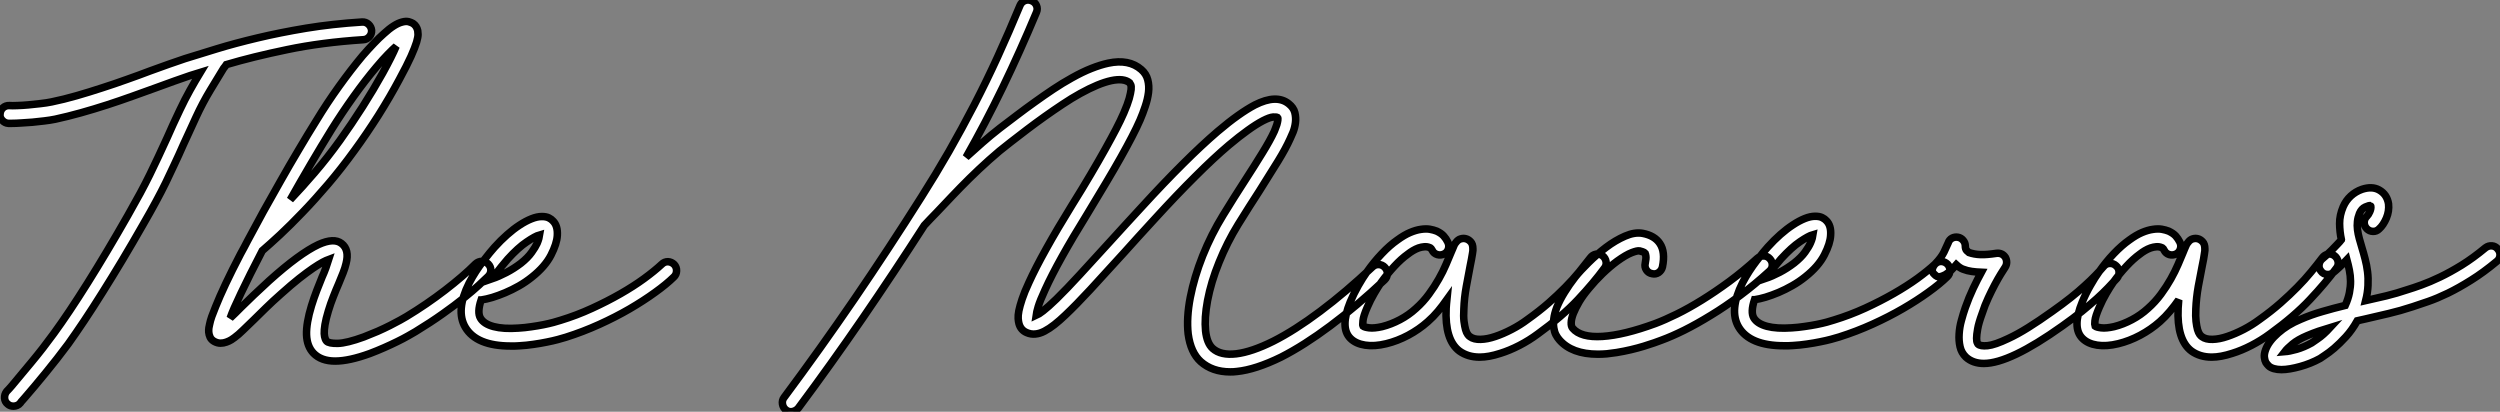
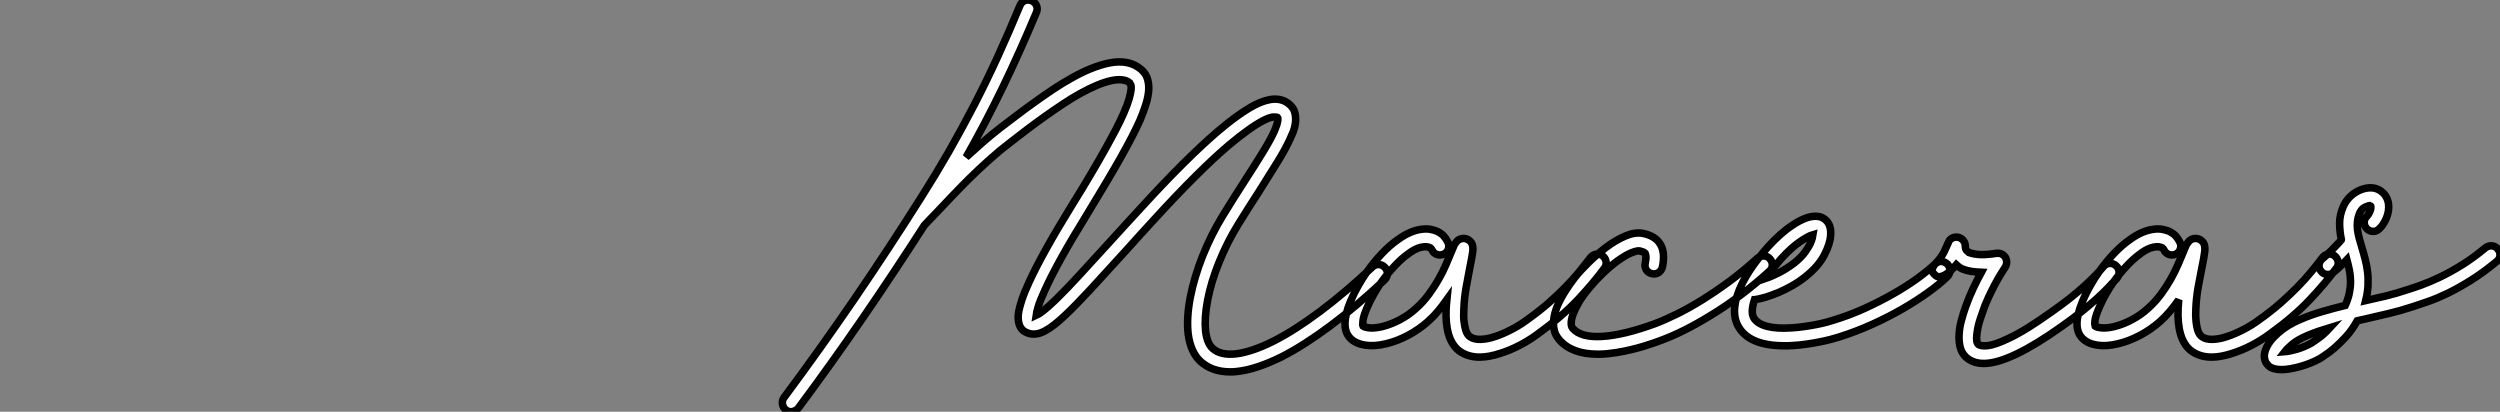
<svg xmlns="http://www.w3.org/2000/svg" viewBox="-1.062 -1.658 332.084 54.688">
  <rect x="-1.062" y="-1.658" width="332.084" height="54.688" fill="#808080" stroke="none" />
-   <path d="M48.34-39.59L48.34-39.59Q48.37-39.10 48.04-38.73Q47.71-38.36 47.25-38.34L47.25-38.34Q41.70-37.98 37.12-37.02Q32.54-36.07 29.04-35.03L29.04-35.03Q28.96-34.92 28.88-34.79Q28.79-34.67 28.68-34.54L28.68-34.54Q27.97-33.39 26.93-31.66Q25.89-29.94 25.02-28.05L25.02-28.05Q24.53-27.02 24.13-26.11Q23.73-25.21 23.35-24.42L23.35-24.42Q22.70-22.94 22.13-21.74Q21.57-20.54 20.99-19.33Q20.40-18.13 19.69-16.82Q18.98-15.50 18.02-13.84L18.02-13.84Q16.60-11.35 15.23-9.06Q13.86-6.78 12.59-4.76Q11.32-2.73 10.17-1.01Q9.02 0.71 8.04 2.08L8.04 2.08Q6.56 4.07 5.04 5.92Q3.53 7.77 2.32 9.16L2.32 9.16Q2.13 9.38 1.97 9.56Q1.80 9.73 1.67 9.93L1.67 9.93Q1.50 10.14 1.26 10.24Q1.01 10.34 0.77 10.34L0.77 10.34Q0.30 10.34 0 10.06L0 10.06Q-0.38 9.76-0.41 9.27Q-0.44 8.78-0.14 8.39L-0.14 8.39Q0.03 8.23 0.19 8.04Q0.36 7.85 0.55 7.63L0.55 7.63Q1.72 6.23 3.21 4.44Q4.70 2.65 6.13 0.68L6.13 0.68Q8.09-2.00 10.62-6.03Q13.15-10.06 15.97-15.01L15.97-15.01Q16.90-16.65 17.60-17.94Q18.29-19.22 18.87-20.40Q19.44-21.57 20.00-22.76Q20.56-23.95 21.22-25.40L21.22-25.40Q21.57-26.20 21.98-27.10Q22.39-28 22.89-29.04L22.89-29.04Q23.52-30.38 24.23-31.65Q24.94-32.92 25.59-33.99L25.59-33.99Q25.24-33.88 24.90-33.78Q24.55-33.69 24.25-33.58L24.25-33.58Q23.30-33.25 22.13-32.84Q20.97-32.43 19.71-31.96L19.71-31.96Q18.21-31.42 16.57-30.83Q14.93-30.24 13.21-29.68Q11.48-29.12 9.73-28.63Q7.98-28.14 6.32-27.78L6.32-27.78Q5.63-27.64 4.85-27.55Q4.07-27.45 3.29-27.38Q2.52-27.32 1.82-27.28Q1.12-27.23 0.60-27.23L0.60-27.23L0.08-27.23Q-0.38-27.26-0.72-27.63Q-1.07-28-1.01-28.46L-1.01-28.46Q-0.98-28.96-0.63-29.29Q-0.27-29.61 0.22-29.59L0.22-29.59Q0.60-29.56 1.27-29.59Q1.94-29.61 2.73-29.68Q3.53-29.75 4.35-29.85Q5.17-29.94 5.85-30.08L5.85-30.08Q7.46-30.41 9.16-30.90Q10.86-31.39 12.54-31.94Q14.22-32.48 15.83-33.06Q17.45-33.63 18.89-34.18L18.89-34.18Q20.18-34.64 21.36-35.07Q22.53-35.49 23.54-35.82L23.54-35.82Q25.38-36.39 27.79-37.13Q30.21-37.87 33.20-38.58Q36.18-39.29 39.66-39.87Q43.15-40.44 47.09-40.69L47.09-40.69Q47.58-40.71 47.93-40.39Q48.29-40.06 48.34-39.59ZM63.82-8.56L63.82-8.56Q64.18-8.20 64.18-7.72Q64.18-7.25 63.82-6.89L63.82-6.89Q63.41-6.48 62.60-5.74Q61.80-5.00 60.59-4.03Q59.39-3.06 57.79-1.93Q56.19-0.79 54.17 0.44L54.17 0.44Q53.81 0.66 53.18 1.01Q52.55 1.37 51.75 1.76Q50.94 2.16 50.01 2.57Q49.08 2.98 48.13 3.34L48.13 3.34Q45.36 4.35 43.50 4.35L43.50 4.35Q41.64 4.35 40.63 3.31L40.63 3.31Q39.76 2.41 39.70 0.86Q39.65-0.68 40.36-3.01L40.36-3.01Q40.69-4.07 41.06-5.03Q41.43-5.99 41.78-6.84L41.78-6.84Q42.03-7.38 42.27-8.04Q42.52-8.70 42.66-9.16L42.66-9.16Q42.36-9.05 41.84-8.78Q41.32-8.50 40.55-7.98Q39.79-7.46 38.73-6.63Q37.68-5.80 36.31-4.57L36.31-4.57Q35.19-3.58 34.30-2.71Q33.41-1.83 32.68-1.12L32.68-1.12Q31.86-0.33 31.25 0.26Q30.65 0.85 30.13 1.23L30.13 1.23Q30.00 1.34 29.71 1.52Q29.42 1.70 29.05 1.83Q28.68 1.97 28.26 1.97Q27.84 1.97 27.40 1.72L27.40 1.72Q27.04 1.50 26.89 1.18Q26.74 0.85 26.71 0.52Q26.69 0.19 26.73-0.08Q26.77-0.36 26.82-0.52L26.82-0.52Q26.91-0.98 27.11-1.56Q27.32-2.13 27.62-2.87L27.62-2.87Q28.14-4.18 28.96-5.92Q29.78-7.66 30.93-9.87L30.93-9.87Q31.14-10.25 31.42-10.77Q31.69-11.29 31.88-11.65L31.88-11.65Q32.87-13.51 33.97-15.52Q35.08-17.53 36.26-19.59Q37.43-21.66 38.64-23.69Q39.84-25.73 41.02-27.62L41.02-27.62Q42.41-29.91 44.01-32.14Q45.61-34.37 47.14-36.20L47.14-36.20Q47.93-37.11 48.63-37.84Q49.33-38.58 49.96-39.13L49.96-39.13Q51.38-40.44 52.42-40.69L52.42-40.69Q52.91-40.82 53.27-40.73Q53.62-40.63 53.84-40.50L53.84-40.50Q54.33-40.17 54.47-39.54L54.47-39.54Q54.50-39.38 54.51-39.05Q54.52-38.72 54.32-38.02Q54.11-37.32 53.58-36.13Q53.05-34.95 52.04-33.09L52.04-33.09Q50.80-30.76 49.25-28.30Q47.69-25.84 46.05-23.60L46.05-23.60Q44.30-21.19 42.55-19.14Q40.80-17.09 39.18-15.41Q37.57-13.73 36.19-12.44Q34.81-11.16 33.82-10.31L33.82-10.31Q32.10-7 31.01-4.70Q29.91-2.41 29.56-1.37L29.56-1.37Q29.91-1.70 30.28-2.06Q30.65-2.43 31.04-2.82L31.04-2.82Q31.77-3.53 32.69-4.42Q33.61-5.30 34.73-6.32L34.73-6.32Q38.77-9.95 41.29-11.13L41.29-11.13Q43.34-12.06 44.35-11.27L44.35-11.27Q45.42-10.45 44.95-8.61L44.95-8.61Q44.82-8.04 44.56-7.38Q44.30-6.73 43.97-5.93L43.97-5.93Q43.61-5.11 43.26-4.21Q42.90-3.31 42.60-2.32L42.60-2.32Q42.27-1.23 42.15-0.49Q42.03 0.25 42.05 0.70Q42.08 1.15 42.18 1.38Q42.27 1.61 42.36 1.70L42.36 1.70Q42.66 2.02 43.85 2.00Q45.04 1.97 47.30 1.15L47.30 1.15Q48.23 0.79 49.14 0.40Q50.04 0 50.79-0.38Q51.54-0.77 52.12-1.08Q52.69-1.39 52.96-1.56L52.96-1.56Q55.67-3.20 58.09-5.06Q60.51-6.92 62.15-8.56L62.15-8.56Q62.51-8.89 62.99-8.90Q63.46-8.91 63.82-8.56ZM43.01-26.39L43.01-26.39Q41.64-24.17 40.26-21.82Q38.88-19.47 37.54-17.09L37.54-17.09Q39.10-18.73 40.78-20.69Q42.46-22.64 44.13-24.96L44.13-24.96Q45.66-27.10 47.14-29.42Q48.62-31.75 49.82-33.91L49.82-33.91Q51.08-36.20 51.60-37.46L51.60-37.46Q51.13-37.05 50.49-36.39Q49.85-35.74 49-34.73L49-34.73Q47.52-32.98 45.96-30.80Q44.41-28.63 43.01-26.39ZM88.54-8.48L88.54-8.48Q88.87-8.12 88.85-7.63Q88.84-7.14 88.48-6.81L88.48-6.81Q87.50-5.85 85.98-4.76Q84.46-3.66 82.61-2.58Q80.75-1.50 78.59-0.52Q76.43 0.46 74.16 1.18L74.16 1.18Q73.75 1.31 73.08 1.49Q72.41 1.67 71.59 1.83Q70.77 2.00 69.84 2.13Q68.91 2.27 67.98 2.32L67.98 2.32Q67.68 2.35 67.39 2.35Q67.10 2.35 66.83 2.35L66.83 2.35Q62.26 2.35 60.79-0.14L60.79-0.14Q59.47-2.38 61.30-6.02L61.30-6.02Q61.71-6.81 62.19-7.55Q62.67-8.29 63.15-8.91Q63.63-9.54 64.03-10.02Q64.42-10.50 64.67-10.77L64.67-10.77Q65.49-11.68 66.34-12.43Q67.18-13.18 68.00-13.71Q68.82-14.25 69.58-14.55Q70.33-14.85 70.96-14.85L70.96-14.85Q71.53-14.85 71.89-14.67Q72.24-14.49 72.43-14.27L72.43-14.27Q73.09-13.62 73.01-12.33L73.01-12.33Q72.95-11.24 72.17-9.72Q71.39-8.20 69.64-6.81L69.64-6.81Q68.82-6.15 67.91-5.63Q66.99-5.11 66.09-4.73Q65.19-4.35 64.37-4.10Q63.55-3.86 62.92-3.77L62.92-3.77L62.89-3.77Q62.34-2.11 62.81-1.34L62.81-1.34Q63.27-0.57 64.56-0.23Q65.84 0.11 67.84-0.03L67.84-0.03Q68.69-0.08 69.55-0.21Q70.41-0.33 71.16-0.48Q71.91-0.63 72.50-0.79Q73.09-0.96 73.45-1.07L73.45-1.07Q75.58-1.72 77.60-2.65Q79.63-3.58 81.38-4.58Q83.13-5.58 84.53-6.60Q85.94-7.63 86.87-8.50L86.87-8.50Q87.23-8.86 87.71-8.85Q88.18-8.83 88.54-8.48ZM66.42-9.19L66.42-9.19Q66.12-8.86 65.56-8.16Q65.00-7.46 64.37-6.59L64.37-6.59Q65.24-6.89 66.24-7.41Q67.24-7.93 68.17-8.64L68.17-8.64Q69.10-9.38 69.60-10.09Q70.11-10.80 70.33-11.29L70.33-11.29Q70.49-11.68 70.56-11.95Q70.63-12.22 70.66-12.41L70.66-12.41Q70.08-12.25 68.95-11.48Q67.81-10.72 66.42-9.19Z" fill="white" stroke="black" transform="translate(0 0) scale(1 1) translate(-0.043 41.955)" />
  <path d="M74.46-8.07L74.46-8.07Q74.81-7.71 74.80-7.23Q74.79-6.75 74.43-6.40L74.43-6.40Q70.71-2.90 67.22-0.30Q63.74 2.30 60.68 3.86L60.68 3.86Q57.29 5.52 54.80 5.77L54.80 5.77Q54.58 5.80 54.36 5.81Q54.14 5.82 53.92 5.82L53.92 5.82Q51.54 5.82 50.01 4.46L50.01 4.46Q48.67 3.25 48.34 0.79L48.34 0.79Q48.10-1.37 48.62-4.07L48.62-4.07Q49.14-6.75 50.27-9.60Q51.41-12.44 52.99-15.01L52.99-15.01Q54.50-17.47 55.78-19.44L55.78-19.44Q57.18-21.60 58.20-23.27Q59.23-24.94 59.77-26.11L59.77-26.11Q59.80-26.20 59.91-26.46Q60.02-26.71 60.12-27.03Q60.21-27.34 60.25-27.62Q60.29-27.89 60.21-27.97L60.21-27.97Q60.07-28.05 59.62-28.03Q59.17-28 58.27-27.54L58.27-27.54Q57.37-27.07 56.25-26.26Q55.13-25.46 53.76-24.31L53.76-24.31Q51.73-22.59 49.29-20.15Q46.84-17.72 43.86-14.46L43.86-14.46Q42.74-13.23 41.71-12.11Q40.69-10.99 39.79-9.98L39.79-9.98Q37.21-7.14 35.33-5.10Q33.44-3.06 32.02-1.72L32.02-1.72Q31.28-1.01 30.58-0.46Q29.89 0.08 29.26 0.41Q28.63 0.74 28.04 0.79Q27.45 0.85 26.88 0.60L26.88 0.60Q26.11 0.27 25.87-0.57L25.87-0.57Q25.79-0.85 25.76-1.26Q25.73-1.67 25.85-2.30Q25.98-2.93 26.28-3.84Q26.58-4.76 27.18-6.04L27.18-6.04Q28.05-7.96 29.49-10.54Q30.93-13.13 32.92-16.35L32.92-16.35Q34.32-18.59 35.40-20.43Q36.48-22.26 37.31-23.75Q38.14-25.24 38.76-26.43Q39.38-27.62 39.79-28.57L39.79-28.57Q40.30-29.75 40.51-30.50Q40.71-31.25 40.76-31.69Q40.80-32.13 40.71-32.32Q40.63-32.51 40.58-32.57L40.58-32.57Q39.81-33.22 38.13-32.87Q36.45-32.51 34.02-31.17L34.02-31.17Q32.84-30.52 31.65-29.72Q30.46-28.93 29.29-28.10Q28.11-27.26 26.96-26.39Q25.81-25.51 24.75-24.69L24.75-24.69Q23.24-23.54 21.88-22.31Q20.51-21.08 19.28-19.87Q18.05-18.65 16.97-17.51Q15.89-16.38 14.96-15.39L14.96-15.39Q14.49-14.93 14.08-14.48Q13.67-14.03 13.29-13.64L13.29-13.64Q9.27-7.38 5.10-1.31Q0.93 4.76-3.45 10.64L-3.45 10.64Q-3.75 10.99-4.22 11.09Q-4.70 11.18-5.09 10.88L-5.09 10.88Q-5.47 10.58-5.55 10.09Q-5.63 9.60-5.33 9.21L-5.33 9.21Q-0.55 2.79 4.01-3.87Q8.56-10.53 12.91-17.42L12.91-17.42Q14.82-20.43 16.56-23.46Q18.29-26.50 19.92-29.64Q21.55-32.79 23.05-36.07Q24.55-39.35 26.00-42.85L26.00-42.85Q26.20-43.31 26.63-43.49Q27.07-43.67 27.54-43.48L27.54-43.48Q28-43.29 28.19-42.85Q28.38-42.41 28.19-41.95L28.19-41.95Q26.00-36.72 23.71-31.98Q21.41-27.23 18.84-22.70L18.84-22.70Q19.88-23.65 20.99-24.62Q22.09-25.59 23.32-26.55L23.32-26.55Q24.39-27.37 25.57-28.26Q26.74-29.15 27.96-30.02Q29.18-30.90 30.41-31.72Q31.64-32.54 32.87-33.22L32.87-33.22Q34.29-34.02 35.49-34.49Q36.70-34.97 37.73-35.19L37.73-35.19Q40.47-35.77 42.11-34.34L42.11-34.34Q42.77-33.77 42.97-32.98Q43.18-32.18 43.07-31.29Q42.96-30.41 42.64-29.46Q42.33-28.52 41.95-27.64L41.95-27.64Q41.51-26.63 40.88-25.42Q40.25-24.20 39.39-22.67Q38.53-21.14 37.42-19.28Q36.31-17.42 34.92-15.12L34.92-15.12Q31.04-8.86 29.34-5.11L29.34-5.11Q28.66-3.64 28.42-2.84Q28.19-2.05 28.14-1.67L28.14-1.67Q28.44-1.80 29.07-2.28Q29.70-2.76 30.84-3.86L30.84-3.86Q32.18-5.17 33.96-7.11Q35.74-9.05 38.04-11.57L38.04-11.57Q38.96-12.58 39.98-13.70Q40.99-14.82 42.14-16.05L42.14-16.05Q45.17-19.36 47.66-21.83Q50.15-24.31 52.25-26.11L52.25-26.11Q53.73-27.37 54.95-28.23Q56.16-29.09 57.20-29.64L57.20-29.64Q60.07-31.09 61.69-29.80L61.69-29.80Q62.34-29.29 62.51-28.62Q62.67-27.95 62.59-27.29Q62.51-26.63 62.28-26.04Q62.04-25.46 61.88-25.13L61.88-25.13Q61.30-23.84 60.28-22.18Q59.25-20.51 57.78-18.18L57.78-18.18Q57.15-17.20 56.45-16.11Q55.75-15.01 54.99-13.78L54.99-13.78Q53.51-11.38 52.45-8.75Q51.38-6.13 50.91-3.64L50.91-3.64Q50.48-1.31 50.65 0.36Q50.83 2.02 51.60 2.71L51.60 2.71Q52.66 3.66 54.73 3.42Q56.79 3.17 59.64 1.75L59.64 1.75Q62.51 0.30 65.88-2.23Q69.26-4.76 72.82-8.12L72.82-8.12Q73.17-8.45 73.65-8.44Q74.13-8.42 74.46-8.07ZM103.39-9.60L103.39-9.60Q103.77-9.30 103.85-8.82Q103.93-8.34 103.63-7.96L103.63-7.96Q102.21-6.02 100.12-3.79Q98.03-1.56 94.80 0.77L94.80 0.77Q93.63 1.64 92.33 2.31Q91.03 2.98 89.80 3.36L89.80 3.36Q88.27 3.86 87.06 3.86L87.06 3.86Q85.50 3.86 84.38 3.06L84.38 3.06Q82.41 1.59 82.61-2.65L82.61-2.65Q82.63-2.93 82.65-3.20Q82.66-3.47 82.69-3.75L82.69-3.75Q82.14-2.98 81.53-2.24Q80.91-1.50 80.17-0.85L80.17-0.85Q79.00 0.19 77.56 0.96Q76.13 1.72 74.65 2.08L74.65 2.08Q73.09 2.46 71.85 2.27Q70.60 2.08 69.89 1.37L69.89 1.37Q68.47-0.05 69.86-3.45L69.86-3.45Q70.33-4.57 70.94-5.65Q71.56-6.73 72.05-7.41L72.05-7.41Q73.01-8.78 74.06-9.88Q75.11-10.99 76.13-11.70L76.13-11.70Q77.03-12.36 77.81-12.69Q78.59-13.02 79.24-13.11Q79.90-13.21 80.42-13.13Q80.94-13.04 81.35-12.88L81.35-12.88Q81.98-12.58 82.29-12.22Q82.61-11.87 82.82-11.43L82.82-11.43Q83.04-10.99 82.91-10.53Q82.77-10.06 82.33-9.84L82.33-9.84Q81.89-9.63 81.43-9.76Q80.96-9.90 80.75-10.34L80.75-10.34Q80.61-10.55 80.58-10.60Q80.55-10.64 80.42-10.69L80.42-10.69Q80.09-10.83 79.71-10.80Q79.32-10.77 78.94-10.64Q78.56-10.50 78.19-10.28Q77.82-10.06 77.52-9.82L77.52-9.82Q76.64-9.19 75.74-8.22Q74.84-7.25 73.96-6.04L73.96-6.04Q73.58-5.50 73.06-4.61Q72.54-3.72 72.13-2.76L72.13-2.76Q71.61-1.56 71.56-0.97Q71.50-0.38 71.56-0.27L71.56-0.27Q71.75-0.11 72.39-0.03Q73.04 0.05 74.10-0.19L74.10-0.19Q75.30-0.49 76.47-1.11Q77.63-1.72 78.59-2.60L78.59-2.60Q79.57-3.47 80.32-4.50Q81.07-5.52 81.63-6.52Q82.20-7.52 82.59-8.45Q82.99-9.38 83.26-10.04L83.26-10.04Q83.40-10.34 83.48-10.55Q83.56-10.77 83.64-10.94L83.64-10.94Q83.75-11.21 83.89-11.35L83.89-11.35Q84.19-11.76 84.55-11.85Q84.90-11.95 85.20-11.87L85.20-11.87Q85.56-11.79 85.86-11.47Q86.16-11.16 86.16-10.55L86.16-10.55Q86.16-10.42 86.16-10.28Q86.16-10.14 86.11-9.93L86.11-9.93Q86.05-9.60 85.98-9.17Q85.91-8.75 85.80-8.26L85.80-8.26Q85.56-7.05 85.29-5.54Q85.01-4.02 84.96-2.54L84.96-2.54Q84.90-1.56 84.98-0.89Q85.07-0.22 85.19 0.21Q85.31 0.63 85.48 0.85Q85.64 1.07 85.78 1.15L85.78 1.15Q86.30 1.53 87.19 1.50Q88.07 1.48 89.13 1.12Q90.18 0.77 91.31 0.18Q92.45-0.41 93.43-1.15L93.43-1.15Q94.96-2.24 96.20-3.32Q97.43-4.40 98.44-5.43Q99.45-6.45 100.26-7.44Q101.06-8.42 101.75-9.32L101.75-9.32Q102.05-9.73 102.53-9.82Q103.00-9.90 103.39-9.60ZM125.62-9.19L125.62-9.19Q125.95-8.83 125.93-8.35Q125.92-7.88 125.54-7.55L125.54-7.55Q123.59-5.77 121.63-4.31Q119.66-2.84 117.78-1.70Q115.91-0.55 114.23 0.29Q112.55 1.12 111.21 1.61L111.21 1.61Q110.85 1.75 110.25 1.96Q109.65 2.16 108.87 2.41Q108.09 2.65 107.16 2.87Q106.23 3.09 105.25 3.25L105.25 3.25Q104.56 3.36 103.95 3.42Q103.33 3.47 102.76 3.47L102.76 3.47Q99.29 3.47 97.64 1.56L97.64 1.56Q97.40 1.29 97.19 0.90Q96.99 0.52 96.91-0.01Q96.82-0.55 96.91-1.23Q96.99-1.91 97.32-2.79L97.32-2.79Q97.70-3.72 98.33-4.74Q98.96-5.77 99.75-6.78L99.75-6.78Q100.43-7.63 101.53-8.71Q102.62-9.79 103.85-10.72Q105.08-11.65 106.37-12.21Q107.65-12.77 108.72-12.58L108.72-12.58Q110.30-12.28 110.99-11.24L110.99-11.24Q111.75-10.12 111.34-8.12L111.34-8.12Q111.23-7.66 110.84-7.38Q110.44-7.11 109.98-7.22L109.98-7.22Q109.48-7.30 109.21-7.71Q108.94-8.12 109.05-8.59L109.05-8.59Q109.18-9.24 109.14-9.53Q109.10-9.82 109.05-9.93L109.05-9.93Q108.94-10.06 108.72-10.13Q108.50-10.20 108.31-10.25L108.31-10.25Q108.01-10.31 107.26-10.02Q106.50-9.73 105.33-8.89L105.33-8.89Q104.37-8.18 103.37-7.22Q102.38-6.26 101.58-5.28L101.58-5.28Q100.79-4.35 100.28-3.49Q99.78-2.63 99.50-1.93Q99.23-1.23 99.22-0.72Q99.20-0.22 99.42 0.03L99.42 0.03Q100.49 1.29 103.36 1.11Q106.23 0.93 110.39-0.60L110.39-0.60Q111.64-1.07 113.23-1.85Q114.82-2.63 116.58-3.72Q118.34-4.81 120.22-6.19Q122.09-7.57 123.95-9.27L123.95-9.27Q124.33-9.60 124.81-9.58Q125.29-9.57 125.62-9.19ZM149.21-8.48L149.21-8.48Q149.54-8.12 149.53-7.63Q149.52-7.14 149.16-6.81L149.16-6.81Q148.18-5.85 146.66-4.76Q145.14-3.66 143.28-2.58Q141.42-1.50 139.26-0.52Q137.10 0.46 134.83 1.18L134.83 1.18Q134.42 1.31 133.75 1.49Q133.08 1.67 132.26 1.83Q131.44 2.00 130.51 2.13Q129.58 2.27 128.65 2.32L128.65 2.32Q128.35 2.35 128.06 2.35Q127.78 2.35 127.50 2.35L127.50 2.35Q122.94 2.35 121.46-0.14L121.46-0.14Q120.15-2.38 121.98-6.02L121.98-6.02Q122.39-6.81 122.87-7.55Q123.35-8.29 123.83-8.91Q124.30-9.54 124.70-10.02Q125.10-10.50 125.34-10.77L125.34-10.77Q126.16-11.68 127.01-12.43Q127.86-13.18 128.68-13.71Q129.50-14.25 130.25-14.55Q131.00-14.85 131.63-14.85L131.63-14.85Q132.21-14.85 132.56-14.67Q132.92-14.49 133.11-14.27L133.11-14.27Q133.77-13.62 133.68-12.33L133.68-12.33Q133.63-11.24 132.85-9.72Q132.07-8.20 130.32-6.81L130.32-6.81Q129.50-6.15 128.58-5.63Q127.67-5.11 126.77-4.73Q125.86-4.35 125.04-4.10Q124.22-3.86 123.59-3.77L123.59-3.77L123.57-3.77Q123.02-2.11 123.48-1.34L123.48-1.34Q123.95-0.57 125.23-0.23Q126.52 0.11 128.52-0.03L128.52-0.03Q129.36-0.08 130.22-0.21Q131.09-0.33 131.84-0.48Q132.59-0.63 133.18-0.79Q133.77-0.96 134.12-1.07L134.12-1.07Q136.25-1.72 138.28-2.65Q140.30-3.58 142.05-4.58Q143.80-5.58 145.21-6.60Q146.62-7.63 147.55-8.50L147.55-8.50Q147.90-8.86 148.38-8.85Q148.86-8.83 149.21-8.48ZM127.09-9.19L127.09-9.19Q126.79-8.86 126.23-8.16Q125.67-7.46 125.04-6.59L125.04-6.59Q125.92-6.89 126.92-7.41Q127.91-7.93 128.84-8.64L128.84-8.64Q129.77-9.38 130.28-10.09Q130.79-10.80 131.00-11.29L131.00-11.29Q131.17-11.68 131.24-11.95Q131.30-12.22 131.33-12.41L131.33-12.41Q130.76-12.25 129.62-11.48Q128.49-10.72 127.09-9.19ZM171.58-8.29L171.58-8.29Q171.96-7.98 171.99-7.49Q172.02-7 171.72-6.62L171.72-6.62Q171.17-6.02 170.53-5.35Q169.89-4.68 169.03-3.90Q168.16-3.12 167.04-2.21Q165.92-1.31 164.45-0.27L164.45-0.27Q157.47 4.70 154.03 4.70L154.03 4.70Q152.58 4.70 151.65 3.86L151.65 3.86Q151.05 3.28 150.87 2.47Q150.69 1.67 150.75 0.78Q150.80-0.11 151.05-1.01Q151.29-1.91 151.57-2.71L151.57-2.71Q152.06-4.10 152.62-5.28Q153.18-6.45 153.70-7.41L153.70-7.41Q153.02-7.44 152.43-7.52Q151.84-7.60 151.27-7.82L151.27-7.82Q150.86-7.96 150.36-8.42L150.36-8.42Q150.14-8.18 150.01-8.01Q149.87-7.85 149.72-7.71Q149.57-7.57 149.39-7.42Q149.21-7.27 148.91-7.08L148.91-7.08Q148.48-6.86 148.16-6.81Q147.85-6.75 147.49-7.11L147.49-7.11Q147.11-7.44 147.19-7.82Q147.27-8.20 147.60-8.56L147.60-8.56Q148.39-9.38 148.74-10.10Q149.08-10.83 149.30-11.32L149.30-11.32Q149.43-11.73 149.80-11.94Q150.17-12.14 150.61-12.06L150.61-12.06Q151.02-11.98 151.29-11.65Q151.57-11.32 151.57-10.88L151.57-10.88Q151.57-10.50 151.76-10.29Q151.95-10.09 152.03-10.04L152.03-10.04Q152.74-9.79 153.58-9.76Q154.41-9.73 155.72-9.93L155.72-9.93Q156.49-10.01 156.90-9.38L156.90-9.38Q157.06-9.08 157.06-8.74Q157.06-8.39 156.87-8.09L156.87-8.09Q156.65-7.77 156.28-7.16Q155.91-6.56 155.49-5.77Q155.07-4.98 154.62-4.01Q154.16-3.04 153.81-1.94L153.81-1.94Q153.34-0.66 153.21 0.12Q153.07 0.90 153.07 1.35Q153.07 1.80 153.17 1.97Q153.26 2.13 153.26 2.13L153.26 2.13Q153.56 2.43 154.53 2.34Q155.50 2.24 157.28 1.39L157.28 1.39Q158.51 0.82 159.93-0.07Q161.36-0.96 163.08-2.19L163.08-2.19Q164.47-3.17 165.54-4.02Q166.61-4.87 167.41-5.61Q168.22-6.34 168.83-6.97Q169.45-7.60 169.94-8.18L169.94-8.18Q170.24-8.56 170.73-8.59Q171.23-8.61 171.58-8.29ZM200.62-9.60L200.62-9.60Q201.00-9.30 201.09-8.82Q201.17-8.34 200.87-7.96L200.87-7.96Q199.45-6.02 197.35-3.79Q195.26-1.56 192.04 0.77L192.04 0.77Q190.86 1.64 189.56 2.31Q188.26 2.98 187.03 3.36L187.03 3.36Q185.50 3.86 184.30 3.86L184.30 3.86Q182.74 3.86 181.62 3.06L181.62 3.06Q179.65 1.59 179.84-2.65L179.84-2.65Q179.87-2.93 179.88-3.20Q179.89-3.47 179.92-3.75L179.92-3.75Q179.38-2.98 178.76-2.24Q178.14-1.50 177.41-0.85L177.41-0.85Q176.23 0.19 174.79 0.96Q173.36 1.72 171.88 2.08L171.88 2.08Q170.32 2.46 169.08 2.27Q167.84 2.08 167.13 1.37L167.13 1.37Q165.70-0.05 167.10-3.45L167.10-3.45Q167.56-4.57 168.18-5.65Q168.79-6.73 169.29-7.41L169.29-7.41Q170.24-8.78 171.29-9.88Q172.35-10.99 173.36-11.70L173.36-11.70Q174.26-12.36 175.04-12.69Q175.82-13.02 176.48-13.11Q177.13-13.21 177.65-13.13Q178.17-13.04 178.58-12.88L178.58-12.88Q179.21-12.58 179.53-12.22Q179.84-11.87 180.06-11.43L180.06-11.43Q180.28-10.99 180.14-10.53Q180.00-10.06 179.57-9.84L179.57-9.84Q179.13-9.63 178.66-9.76Q178.20-9.90 177.98-10.34L177.98-10.34Q177.84-10.55 177.82-10.60Q177.79-10.64 177.65-10.69L177.65-10.69Q177.32-10.83 176.94-10.80Q176.56-10.77 176.18-10.64Q175.79-10.50 175.42-10.28Q175.05-10.06 174.75-9.82L174.75-9.82Q173.88-9.19 172.98-8.22Q172.07-7.25 171.20-6.04L171.20-6.04Q170.82-5.50 170.30-4.61Q169.78-3.72 169.37-2.76L169.37-2.76Q168.85-1.56 168.79-0.97Q168.74-0.38 168.79-0.27L168.79-0.27Q168.98-0.11 169.63-0.03Q170.27 0.05 171.34-0.19L171.34-0.19Q172.54-0.49 173.70-1.11Q174.86-1.72 175.82-2.60L175.82-2.60Q176.80-3.47 177.56-4.50Q178.31-5.52 178.87-6.52Q179.43-7.52 179.83-8.45Q180.22-9.38 180.50-10.04L180.50-10.04Q180.63-10.34 180.71-10.55Q180.80-10.77 180.88-10.94L180.88-10.94Q180.99-11.21 181.13-11.35L181.13-11.35Q181.43-11.76 181.78-11.85Q182.14-11.95 182.44-11.87L182.44-11.87Q182.79-11.79 183.09-11.47Q183.39-11.16 183.39-10.55L183.39-10.55Q183.39-10.42 183.39-10.28Q183.39-10.14 183.34-9.93L183.34-9.93Q183.29-9.60 183.22-9.17Q183.15-8.75 183.04-8.26L183.04-8.26Q182.79-7.05 182.52-5.54Q182.25-4.02 182.19-2.54L182.19-2.54Q182.14-1.56 182.22-0.89Q182.30-0.22 182.42 0.21Q182.55 0.63 182.71 0.85Q182.88 1.07 183.01 1.15L183.01 1.15Q183.53 1.53 184.42 1.50Q185.31 1.48 186.36 1.12Q187.41 0.77 188.55 0.18Q189.68-0.41 190.67-1.15L190.67-1.15Q192.20-2.24 193.43-3.32Q194.66-4.40 195.67-5.43Q196.68-6.45 197.49-7.44Q198.30-8.42 198.98-9.32L198.98-9.32Q199.28-9.73 199.76-9.82Q200.24-9.90 200.62-9.60ZM222.30-10.50L222.30-10.50Q222.63-10.12 222.59-9.64Q222.55-9.16 222.17-8.86L222.17-8.86Q220.39-7.38 218.75-6.36Q217.11-5.33 215.67-4.63Q214.24-3.94 213.05-3.53Q211.86-3.12 211.01-2.84L211.01-2.84Q209.37-2.30 207.80-1.93Q206.23-1.56 204.67-1.20L204.67-1.20Q204.39-1.15 204.13-1.08Q203.88-1.01 203.63-0.96L203.63-0.96Q202.95 0.25 202.13 1.15Q201.30 2.05 200.58 2.67Q199.86 3.28 199.32 3.62Q198.79 3.96 198.68 4.05L198.68 4.05Q198.08 4.38 197.41 4.65Q196.74 4.92 196.05 5.11Q195.37 5.30 194.73 5.41Q194.09 5.52 193.57 5.52L193.57 5.52Q193.02 5.52 192.55 5.39L192.55 5.39Q192.09 5.25 191.86 5.02Q191.63 4.79 191.49 4.57L191.49 4.57Q191.35 4.32 191.30 3.90Q191.24 3.47 191.46 2.87L191.46 2.87Q191.87 1.75 193.12 0.66Q194.36-0.44 196.08-1.15L196.08-1.15Q197.53-1.78 199.01-2.20Q200.48-2.63 202.04-3.01L202.04-3.01Q202.43-3.88 202.59-4.69Q202.75-5.50 202.74-6.23Q202.73-6.97 202.59-7.67Q202.45-8.37 202.26-9.08L202.26-9.08Q201.74-8.53 201.21-8.04Q200.68-7.55 200.43-7.36L200.43-7.36Q200.10-7.11 199.75-7.11L199.75-7.11Q199.12-7.11 198.79-7.60L198.79-7.60Q198.49-7.98 198.57-8.46Q198.65-8.94 199.04-9.24L199.04-9.24Q199.17-9.35 199.53-9.67Q199.88-9.98 200.27-10.38Q200.65-10.77 201.00-11.14Q201.36-11.51 201.50-11.70L201.50-11.70Q201.50-11.73 201.52-11.76L201.52-11.76Q201.30-12.80 201.29-13.89Q201.28-14.98 201.77-16.13L201.77-16.13Q202.13-16.95 202.77-17.54Q203.41-18.13 204.26-18.43L204.26-18.43Q205.60-18.87 206.53-18.35L206.53-18.35Q207.07-18.05 207.39-17.57Q207.70-17.09 207.79-16.49L207.79-16.49Q207.89-15.53 207.50-14.60Q207.10-13.67 206.55-13.18L206.55-13.18Q206.20-12.82 205.72-12.84Q205.24-12.85 204.89-13.21L204.89-13.21Q204.56-13.56 204.56-14.04Q204.56-14.52 204.94-14.88L204.94-14.88Q205.11-15.04 205.30-15.46Q205.49-15.89 205.43-16.19L205.43-16.19Q205.43-16.27 205.41-16.27L205.41-16.27Q205.19-16.30 204.70-16.08Q204.20-15.86 203.93-15.23L203.93-15.23Q203.71-14.68 203.66-14.15Q203.60-13.62 203.67-13.06Q203.74-12.50 203.90-11.91Q204.07-11.32 204.26-10.66L204.26-10.66Q204.48-9.95 204.68-9.16Q204.89-8.37 205.00-7.49Q205.11-6.62 205.06-5.66Q205.02-4.70 204.75-3.64L204.75-3.64Q206.12-3.94 207.50-4.28Q208.88-4.62 210.27-5.09L210.27-5.09Q211.07-5.33 212.17-5.73Q213.28-6.13 214.62-6.77Q215.96-7.41 217.49-8.35Q219.02-9.30 220.66-10.66L220.66-10.66Q221.05-10.96 221.53-10.92Q222.00-10.88 222.30-10.50ZM197.53 2.00L197.53 2.00Q197.59 1.94 198.35 1.44Q199.12 0.93 200.05-0.08L200.05-0.08Q199.25 0.16 198.50 0.42Q197.75 0.68 196.98 1.01L196.98 1.01Q195.75 1.53 195.04 2.12Q194.33 2.71 194.00 3.14L194.00 3.14Q194.63 3.09 195.59 2.82Q196.55 2.54 197.53 2.00Z" fill="white" stroke="black" transform="translate(109.484 0) scale(1 1) translate(-1.057 41.92)" />
</svg>